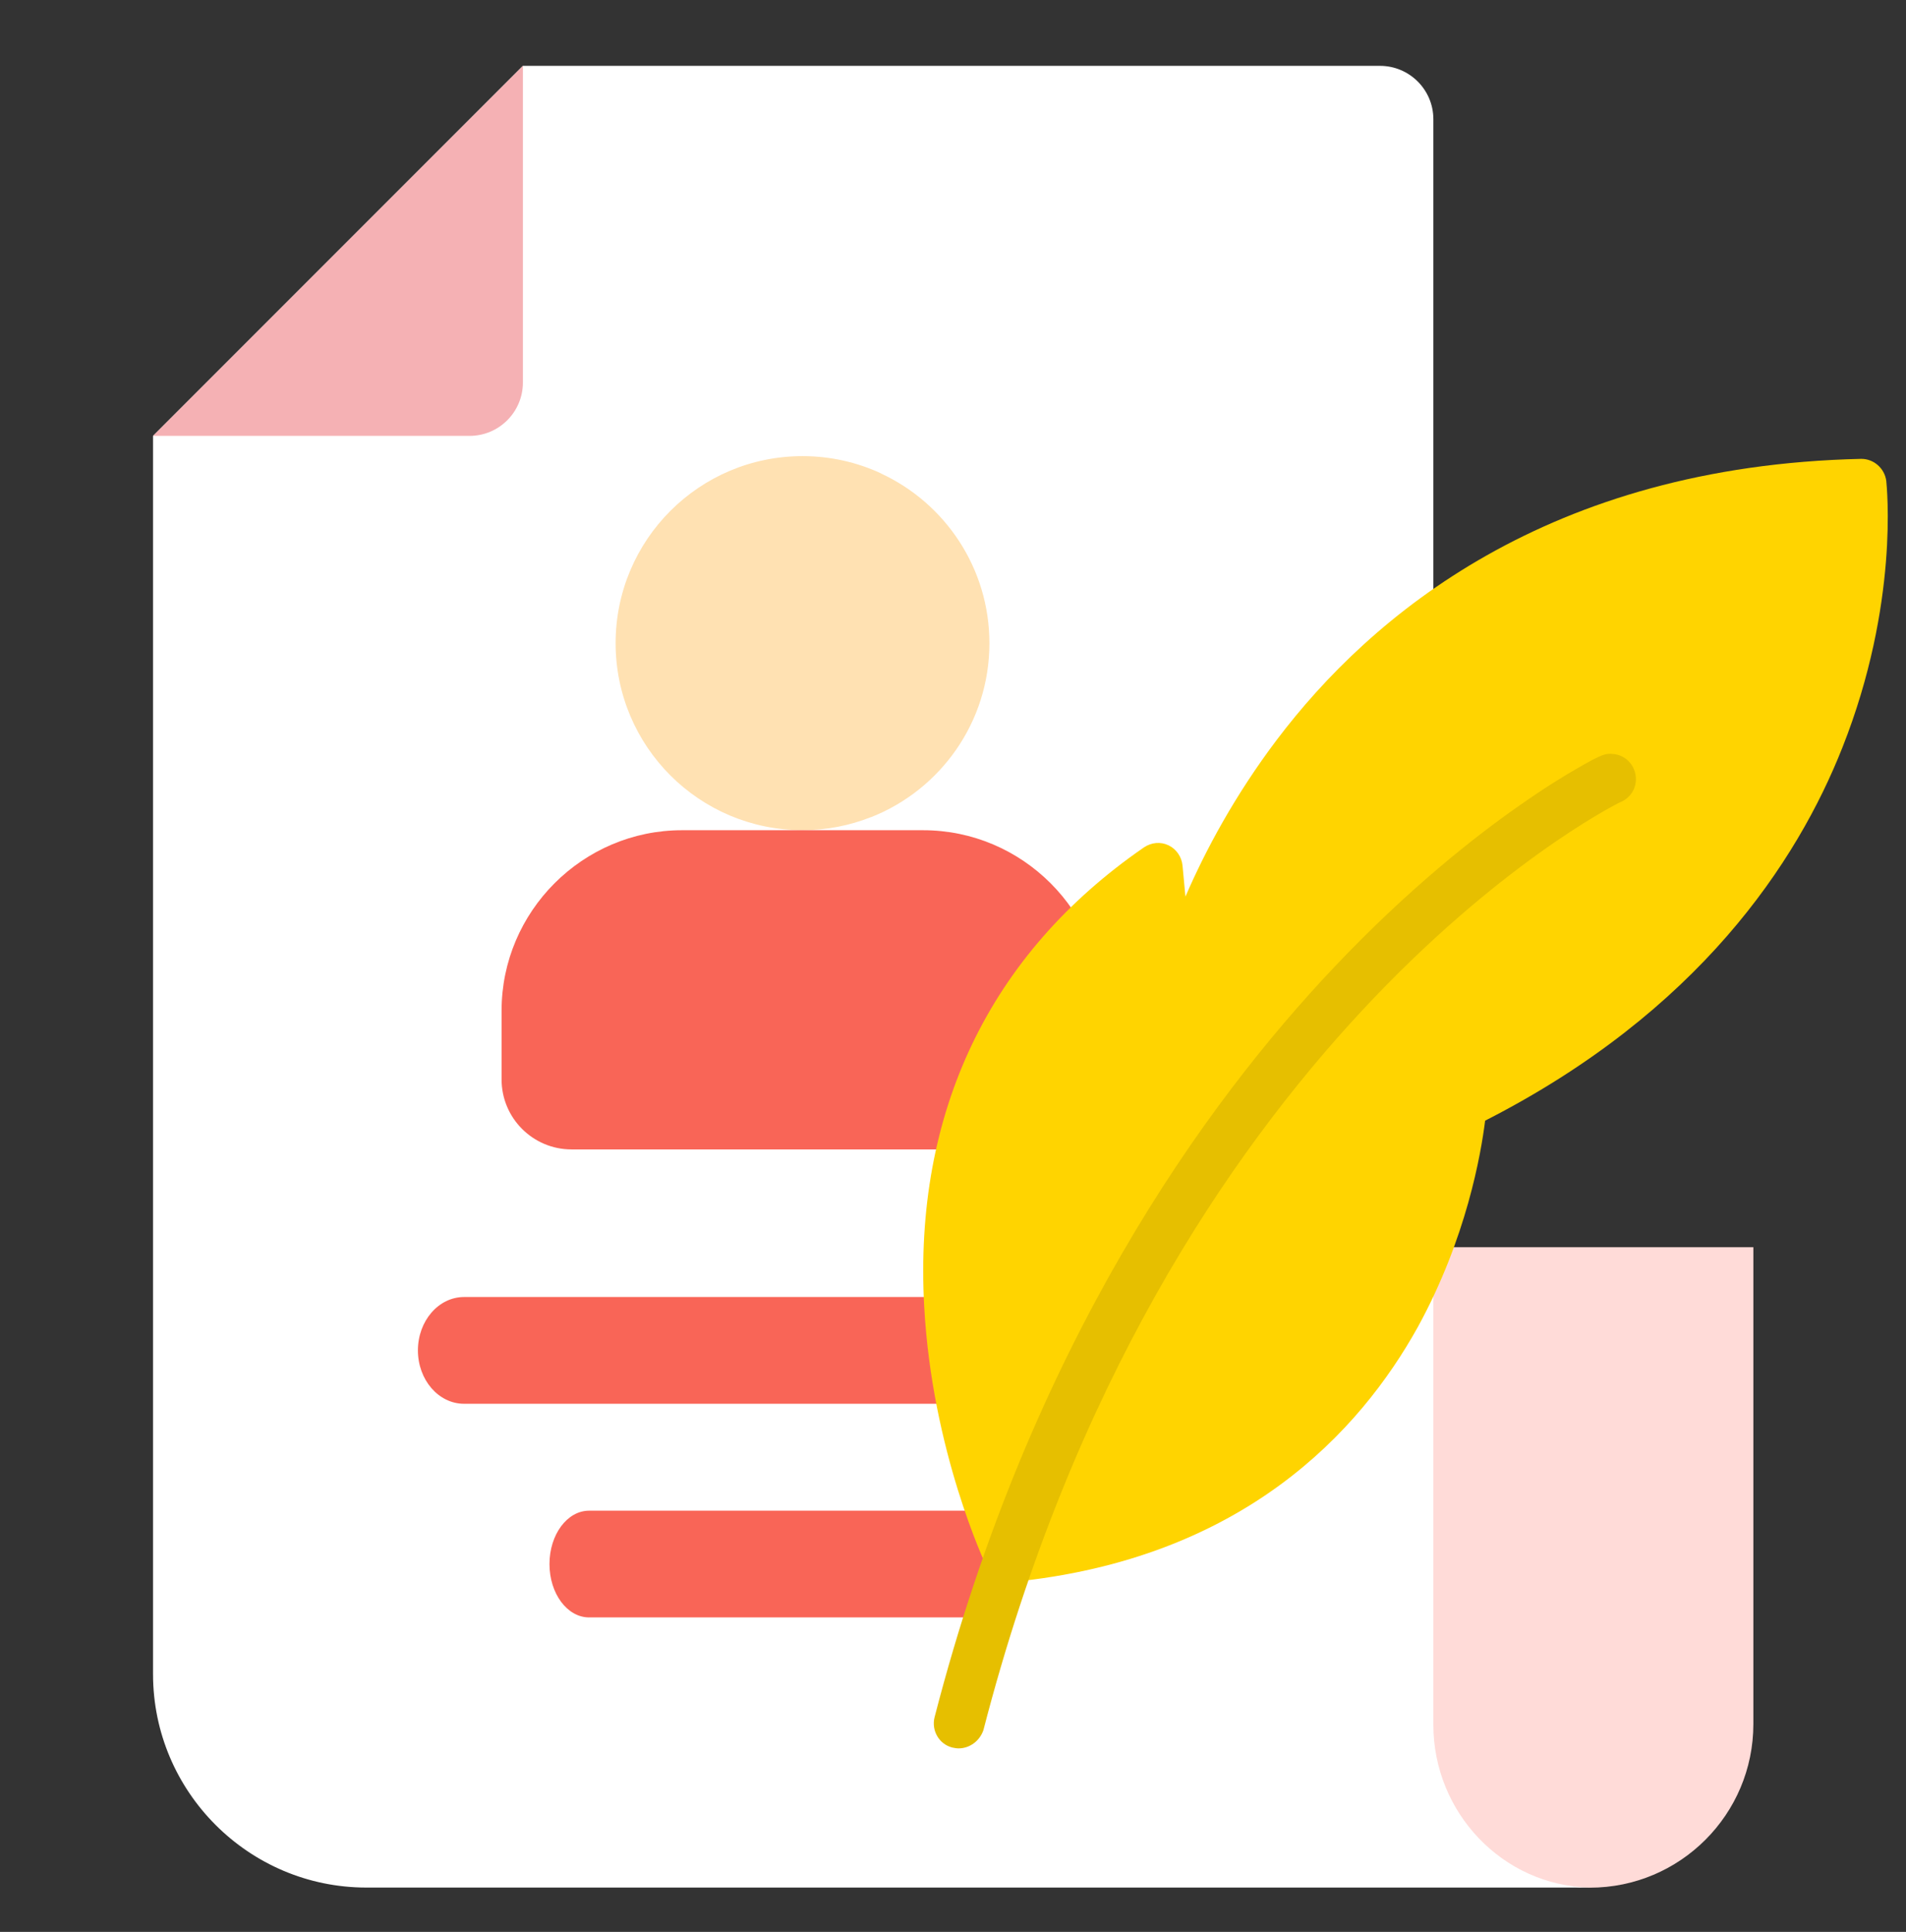
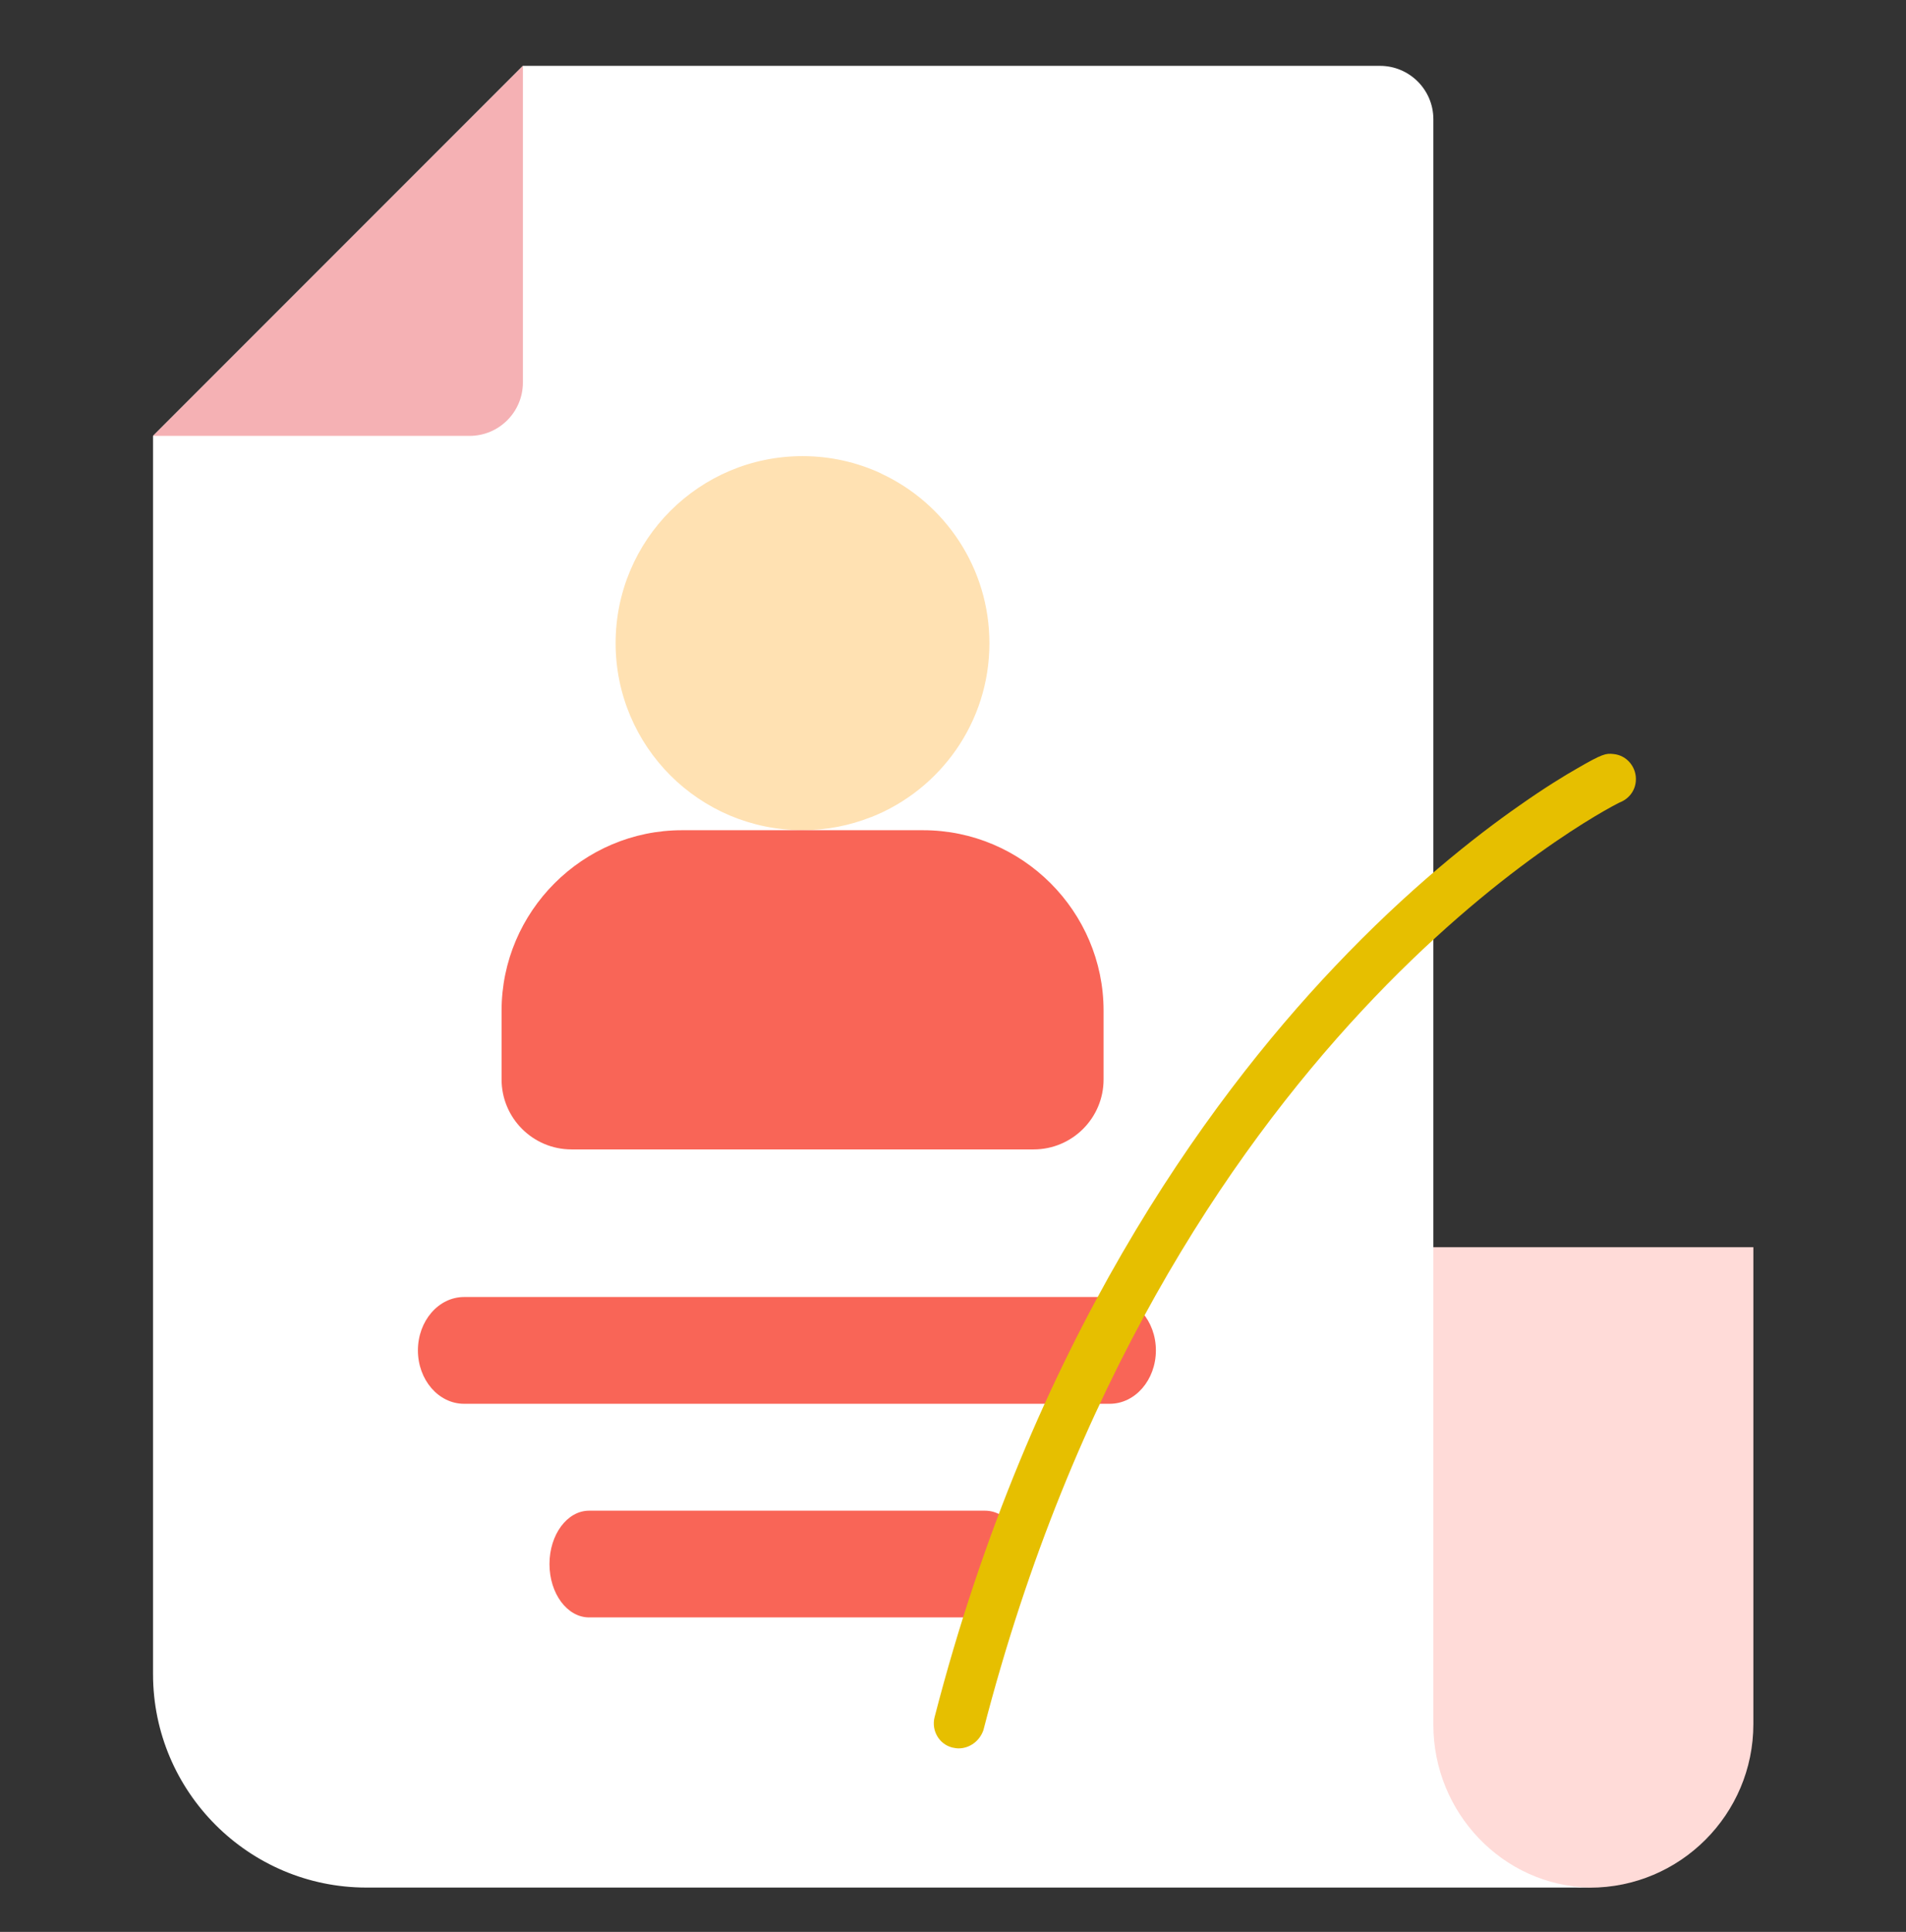
<svg xmlns="http://www.w3.org/2000/svg" width="76" height="77" viewBox="0 0 76 77" fill="none">
  <rect x="0" y="0" width="76" height="77" fill="#333333" stroke="none" />
  <g clip-path="url(#clip0_809_135810)">
    <g clip-path="url(#clip1_809_135810)">
      <path d="M63.391 75.237C59.788 75.237 56.867 72.317 56.867 68.714V49.711H69.914V68.714C69.914 72.317 66.993 75.237 63.391 75.237Z" fill="#FFDBD8" />
      <path d="M63.393 75.231C59.91 75.156 57.154 72.235 57.154 68.746V4.752C57.154 3.578 56.201 2.625 55.026 2.625H20.85L6.102 17.373V66.724C6.102 71.414 9.919 75.232 14.61 75.232L63.393 75.231Z" fill="white" />
      <path d="M20.85 2.625L6.102 17.373H18.723C19.898 17.373 20.85 16.421 20.85 15.246V2.625Z" fill="#F5B1B4" />
      <path d="M44.251 55.95H18.503C17.487 55.95 16.664 54.997 16.664 53.822C16.664 52.648 17.487 51.695 18.503 51.695H44.251C45.266 51.695 46.09 52.648 46.09 53.822C46.09 54.997 45.266 55.95 44.251 55.95Z" fill="#F96557" />
      <path d="M39.279 64.465H23.489C22.617 64.465 21.91 63.513 21.91 62.338C21.91 61.163 22.617 60.211 23.489 60.211H39.279C40.151 60.211 40.858 61.163 40.858 62.338C40.858 63.513 40.151 64.465 39.279 64.465Z" fill="#F96557" />
      <path d="M32.001 18.18C33.116 18.18 34.174 18.426 35.124 18.865C35.122 18.866 35.12 18.867 35.118 18.868H35.121C37.678 20.05 39.452 22.636 39.452 25.637C39.452 28.788 37.496 31.479 34.733 32.57L34.73 32.568C33.884 32.902 32.965 33.088 32.001 33.088C27.884 33.088 24.547 29.75 24.547 25.634C24.547 21.517 27.884 18.18 32.001 18.18Z" fill="#FFE1B2" />
      <path d="M36.81 33.09C40.767 33.09 44.004 36.327 44.004 40.283V43.023C44.004 44.563 42.755 45.812 41.214 45.812H22.789C21.249 45.812 20 44.563 20 43.023V40.283C20 36.327 23.237 33.09 27.193 33.09H36.81Z" fill="#F96557" />
-       <path fill-rule="evenodd" clip-rule="evenodd" d="M40.253 63.054C39.873 63.054 39.526 62.84 39.361 62.493C39.279 62.312 37.166 57.839 36.852 52.078C36.423 44.336 39.46 38.014 45.617 33.772C45.914 33.574 46.278 33.541 46.591 33.69C46.905 33.838 47.119 34.152 47.152 34.498L47.268 35.736C48.06 33.904 49.232 31.709 50.916 29.48C54.663 24.529 61.727 18.57 74.206 18.289H74.223C74.718 18.289 75.147 18.669 75.213 19.164C75.23 19.362 75.742 24.05 73.464 29.794C71.664 34.35 67.736 40.325 59.218 44.666C59.053 45.987 58.476 49.354 56.528 52.903C54.233 57.03 49.579 62.146 40.335 63.054C40.319 63.054 40.286 63.054 40.253 63.054Z" fill="#FFD400" />
      <path fill-rule="evenodd" clip-rule="evenodd" d="M38.222 69.685C38.139 69.685 38.057 69.668 37.974 69.652C37.446 69.52 37.133 68.975 37.264 68.447C41.11 53.558 48.059 43.968 53.21 38.537C56.148 35.434 58.838 33.321 60.571 32.116C61.578 31.406 62.387 30.911 62.882 30.631C63.906 30.036 64.038 30.02 64.335 30.053C64.88 30.102 65.276 30.598 65.226 31.142C65.193 31.539 64.929 31.852 64.582 31.984C63.906 32.314 46.326 41.443 39.212 68.959C39.064 69.388 38.668 69.685 38.222 69.685Z" fill="#E6BF00" />
    </g>
  </g>
  <defs>
    <clipPath id="clip0_809_135810">
      <rect width="76" height="76" fill="white" transform="translate(0 0.727)" />
    </clipPath>
    <clipPath id="clip1_809_135810">
      <rect width="76" height="76" fill="white" transform="translate(0 1.18)" />
    </clipPath>
  </defs>
</svg>